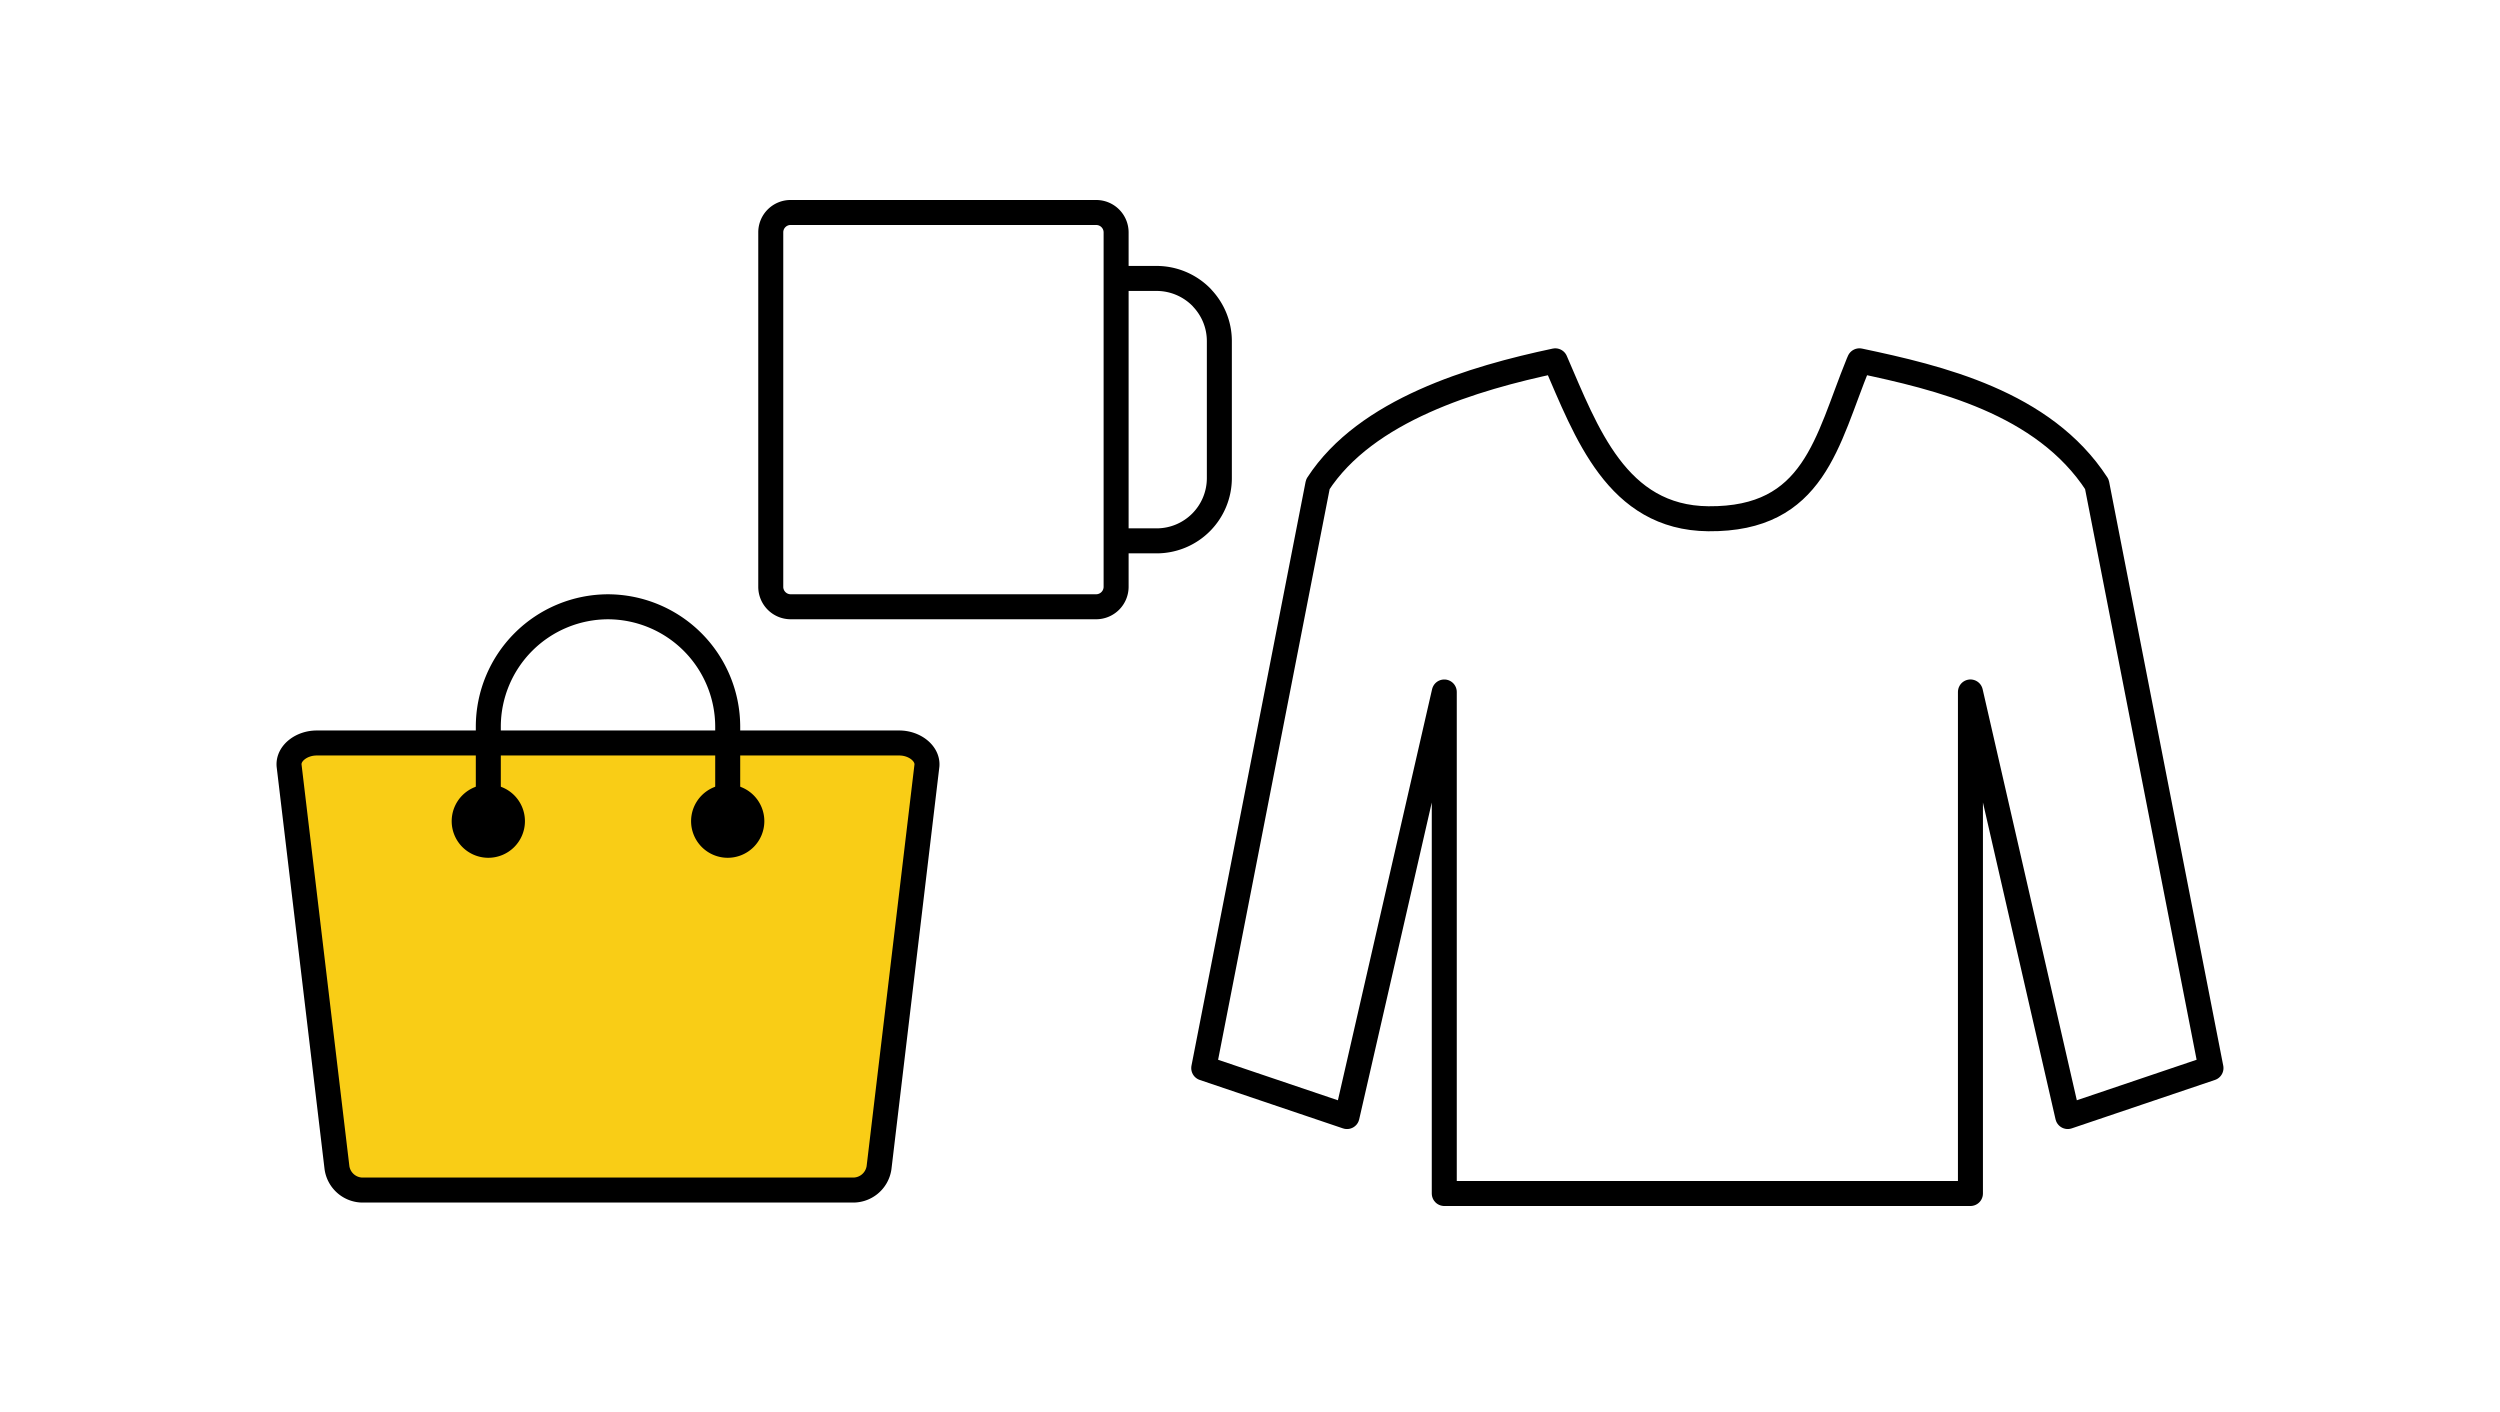
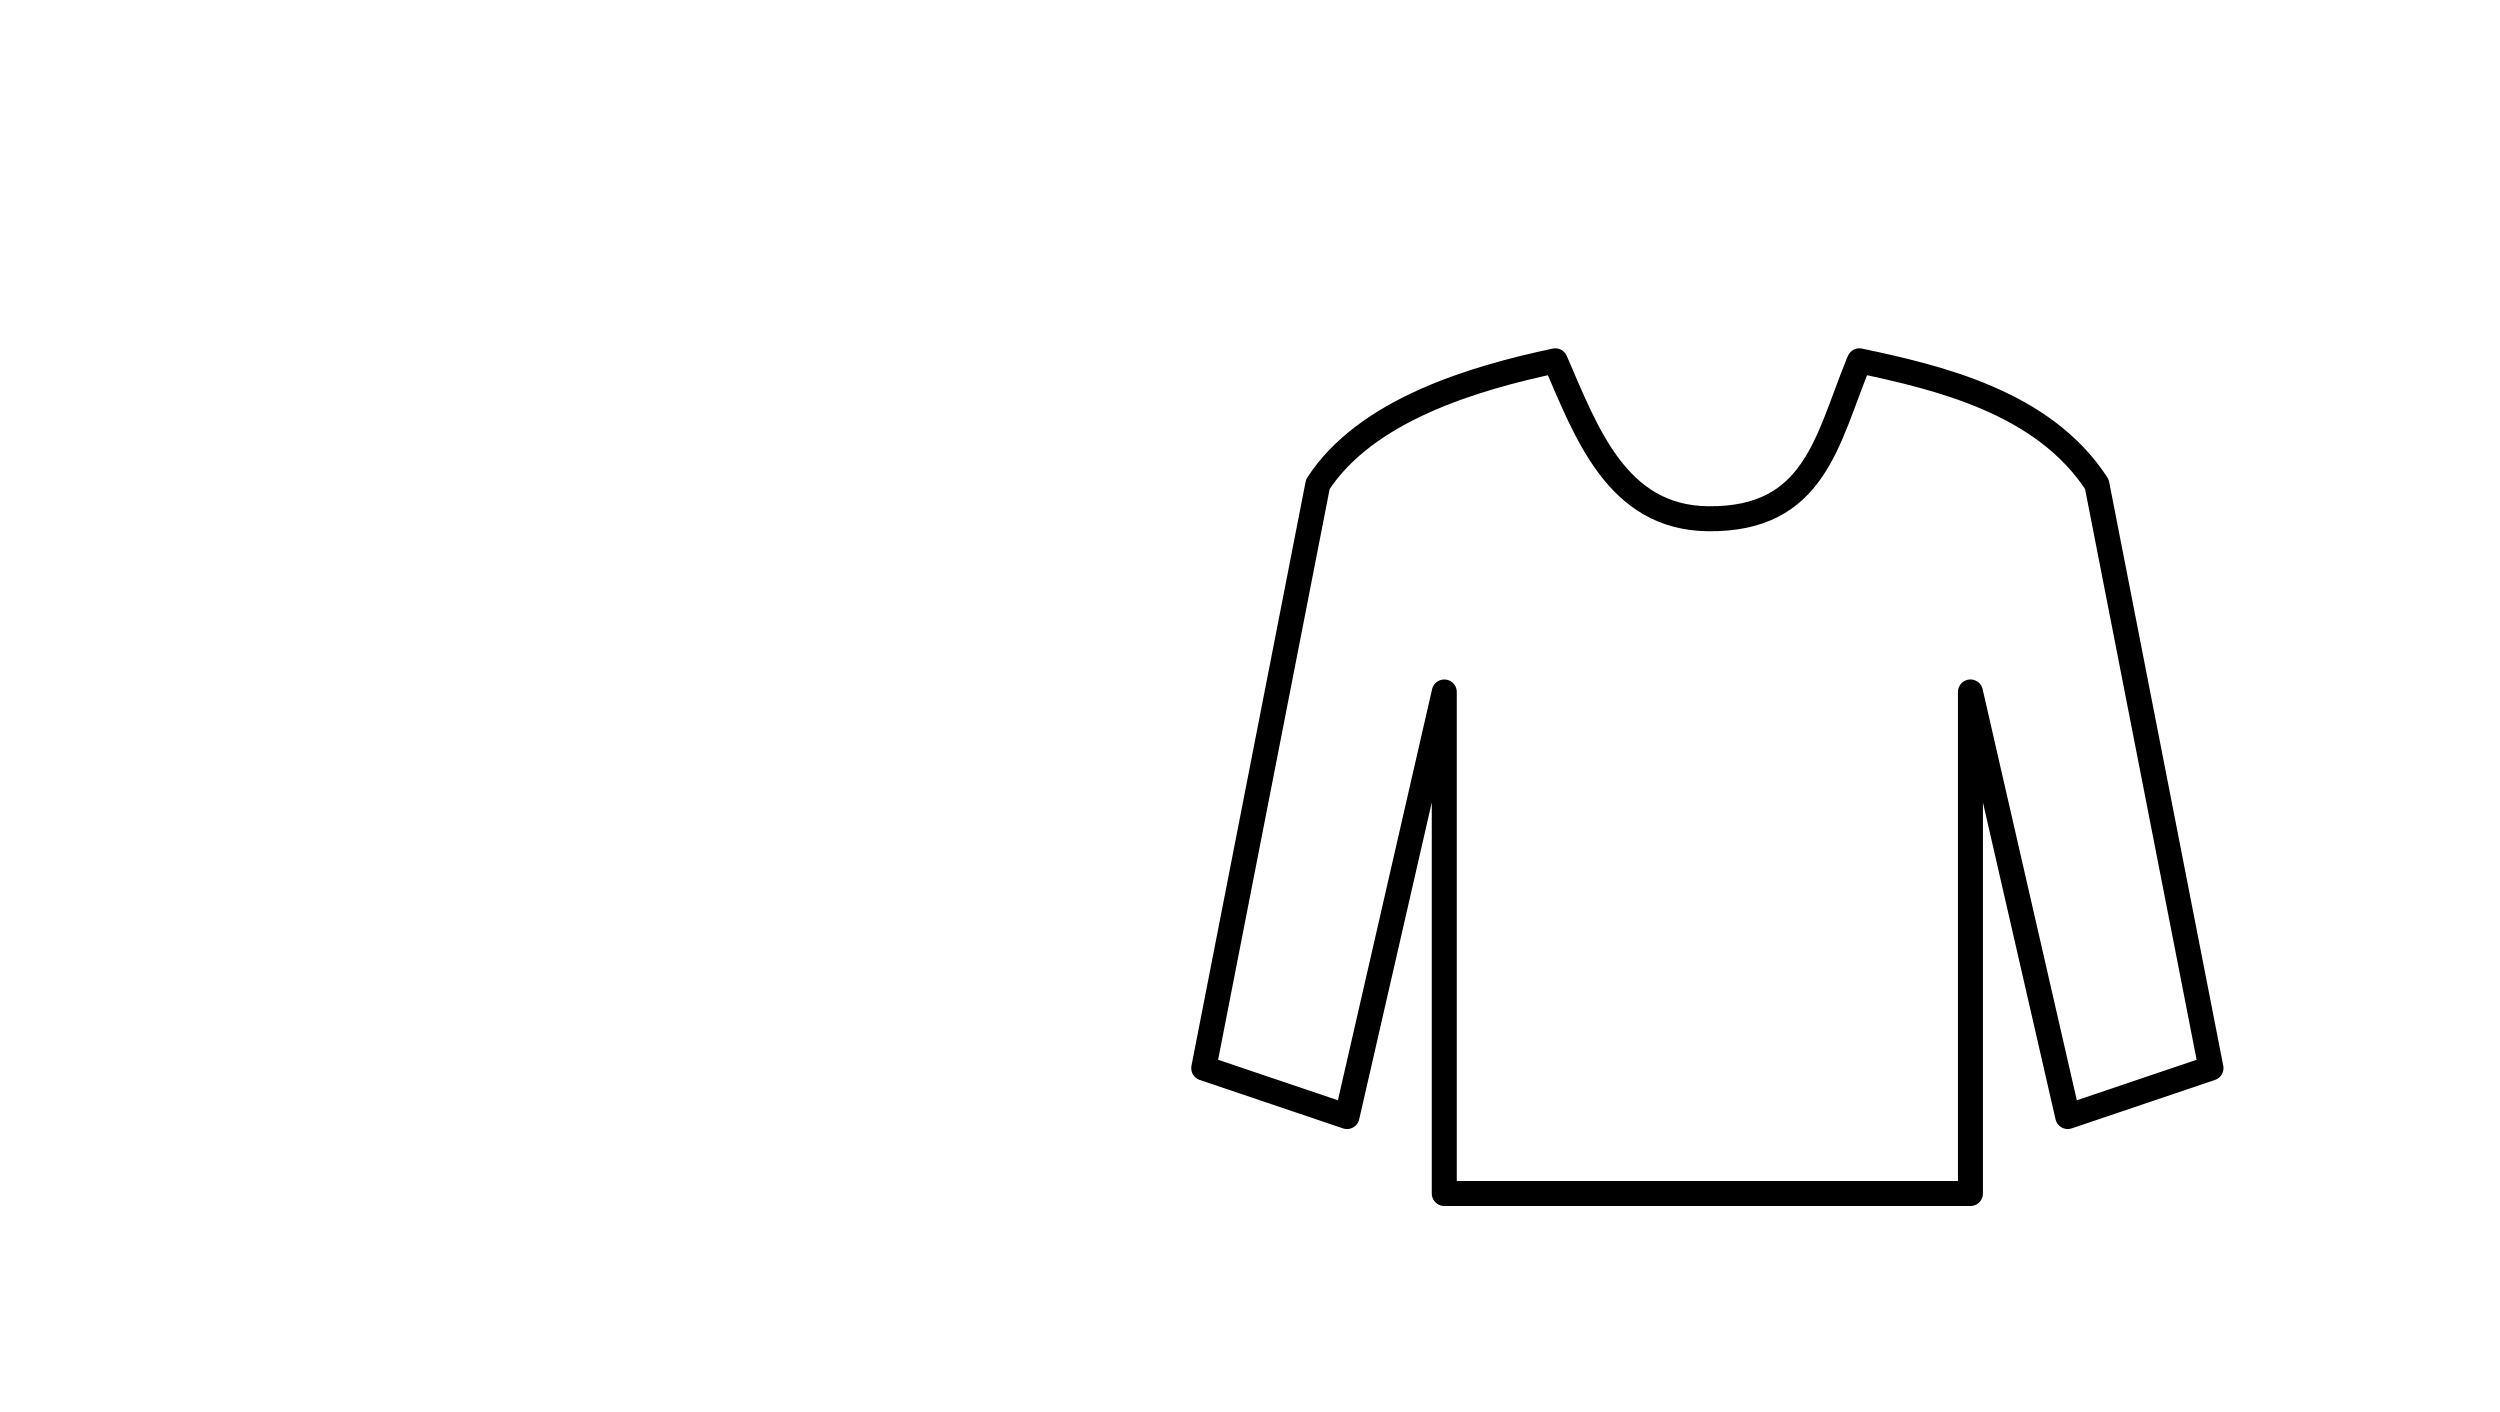
<svg xmlns="http://www.w3.org/2000/svg" width="200" height="113" viewBox="0 0 200 113">
  <g stroke="#000" stroke-linecap="round" stroke-linejoin="round" stroke-width="2">
    <path d="M148.648 29.11l.106-.245c6.318 1.339 14.732 3.3 18.995 9.871l9.129 46.711-11.46 3.876-7.783-33.966V95.48h-42.093V55.358l-7.782 33.966-11.461-3.876 9.13-46.711c3.861-5.95 12.47-8.486 18.994-9.871 2.48 5.713 4.915 12.564 12.243 12.634 8.516.079 9.476-6.241 11.983-12.389z" fill="none" />
-     <path d="M29.165 95.201a2.085 2.085 0 01-2.208-1.793l-3.832-32.177c-.068-.985 1.009-1.792 2.207-1.792h46.616c1.2 0 2.275.82 2.208 1.792l-3.833 32.177a2.092 2.092 0 01-2.208 1.793z" fill="#f9cd16" />
-     <path d="M58.217 63.763a1.93 1.93 0 11-1.93 1.931 1.931 1.931 0 011.93-1.931zm-19.151 0a1.93 1.93 0 11-1.931 1.931 1.931 1.931 0 011.931-1.931z" fill="none" />
-     <path d="M58.217 66.51v-8.391a9.607 9.607 0 00-9.576-9.576h0a9.6 9.6 0 00-9.576 9.576v8.391M87.707 17a1.591 1.591 0 011.582 1.582v28.377a1.6 1.6 0 01-1.582 1.582H63.243a1.594 1.594 0 01-1.582-1.582V18.581a1.586 1.586 0 011.582-1.582zm1.88 26.269h2.961a5.02 5.02 0 005-5.005V27.28a4.976 4.976 0 00-.384-1.911 5.029 5.029 0 00-.955-1.483 1.775 1.775 0 00-.129-.142h0a5.041 5.041 0 00-3.536-1.469h-2.957" fill="none" />
  </g>
</svg>